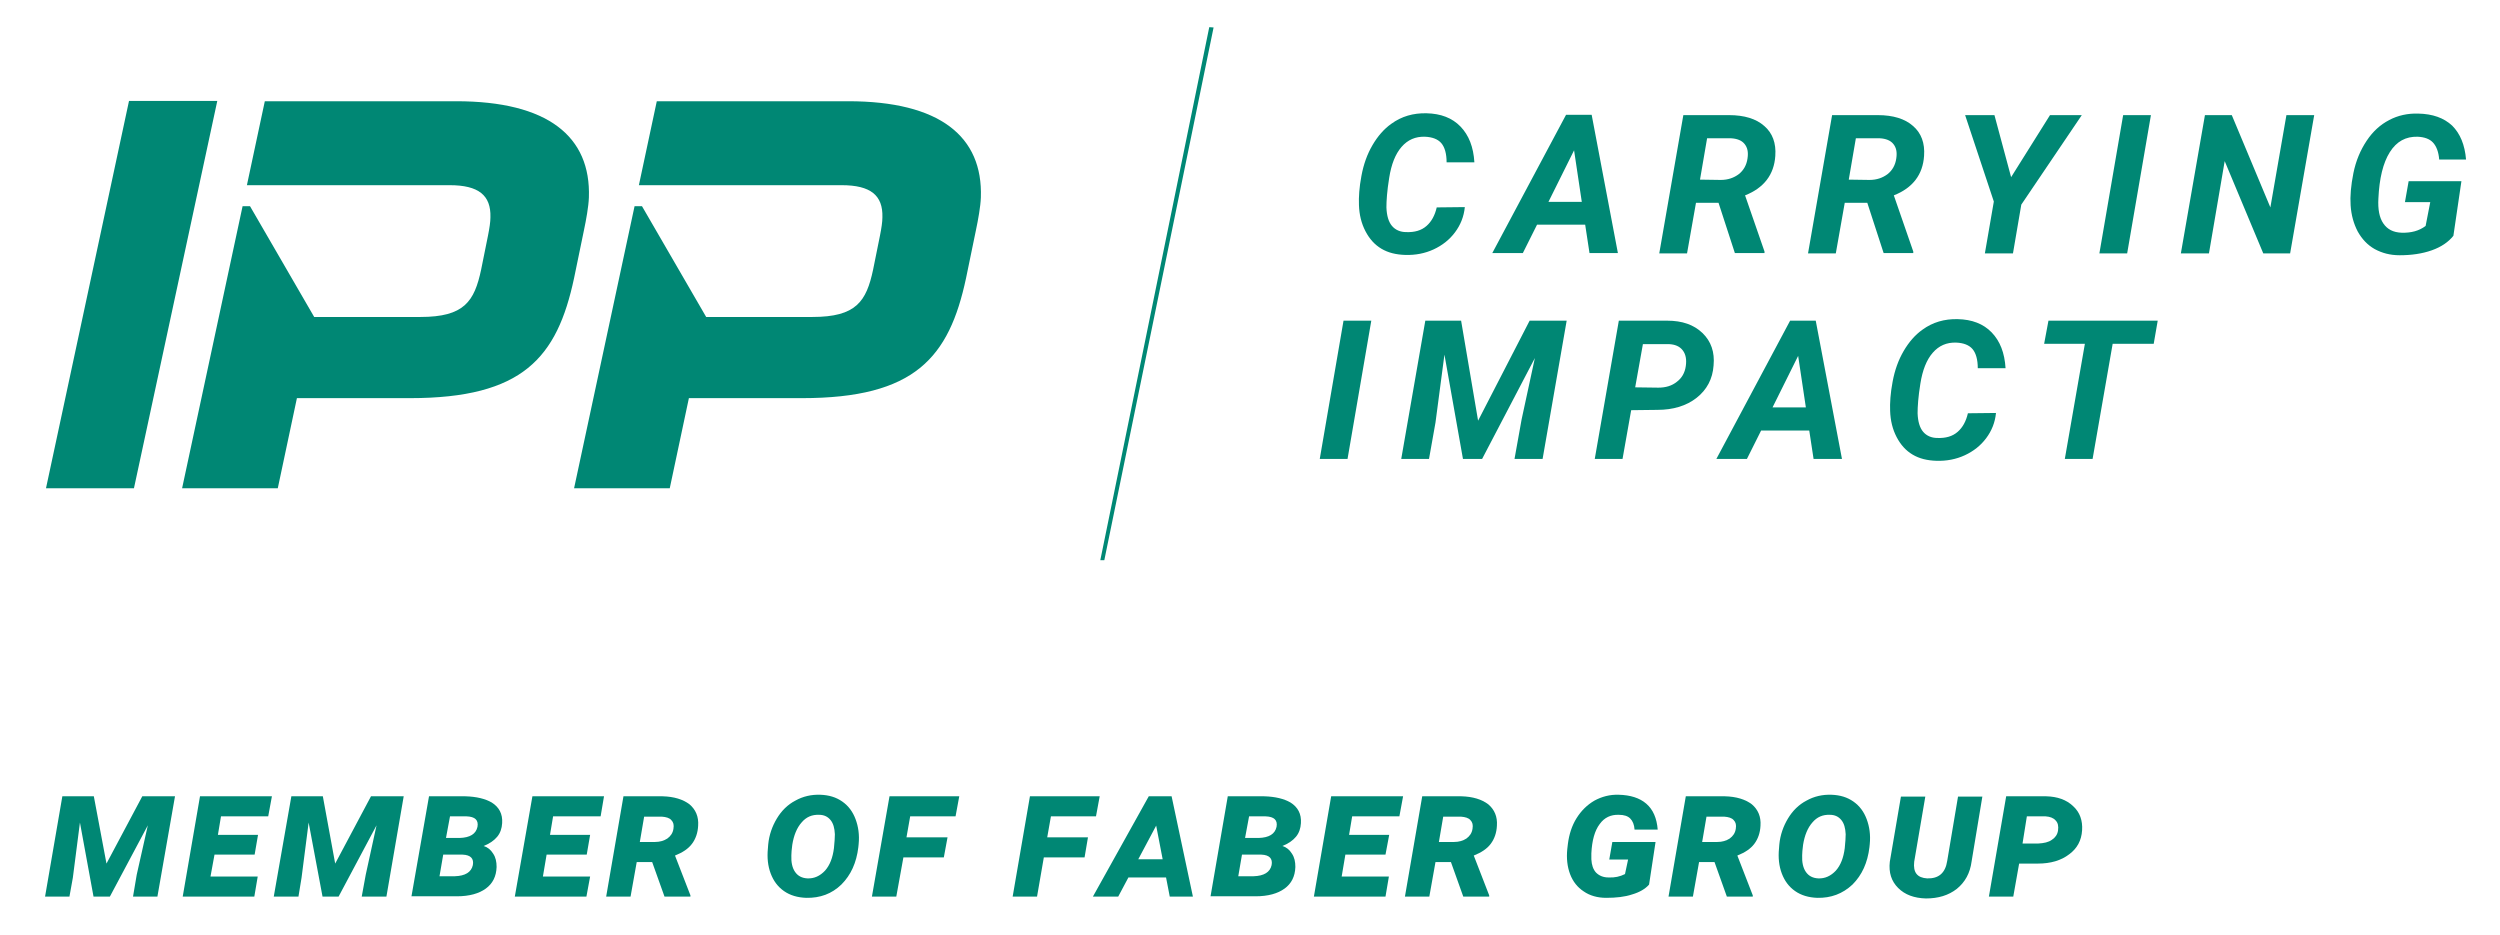
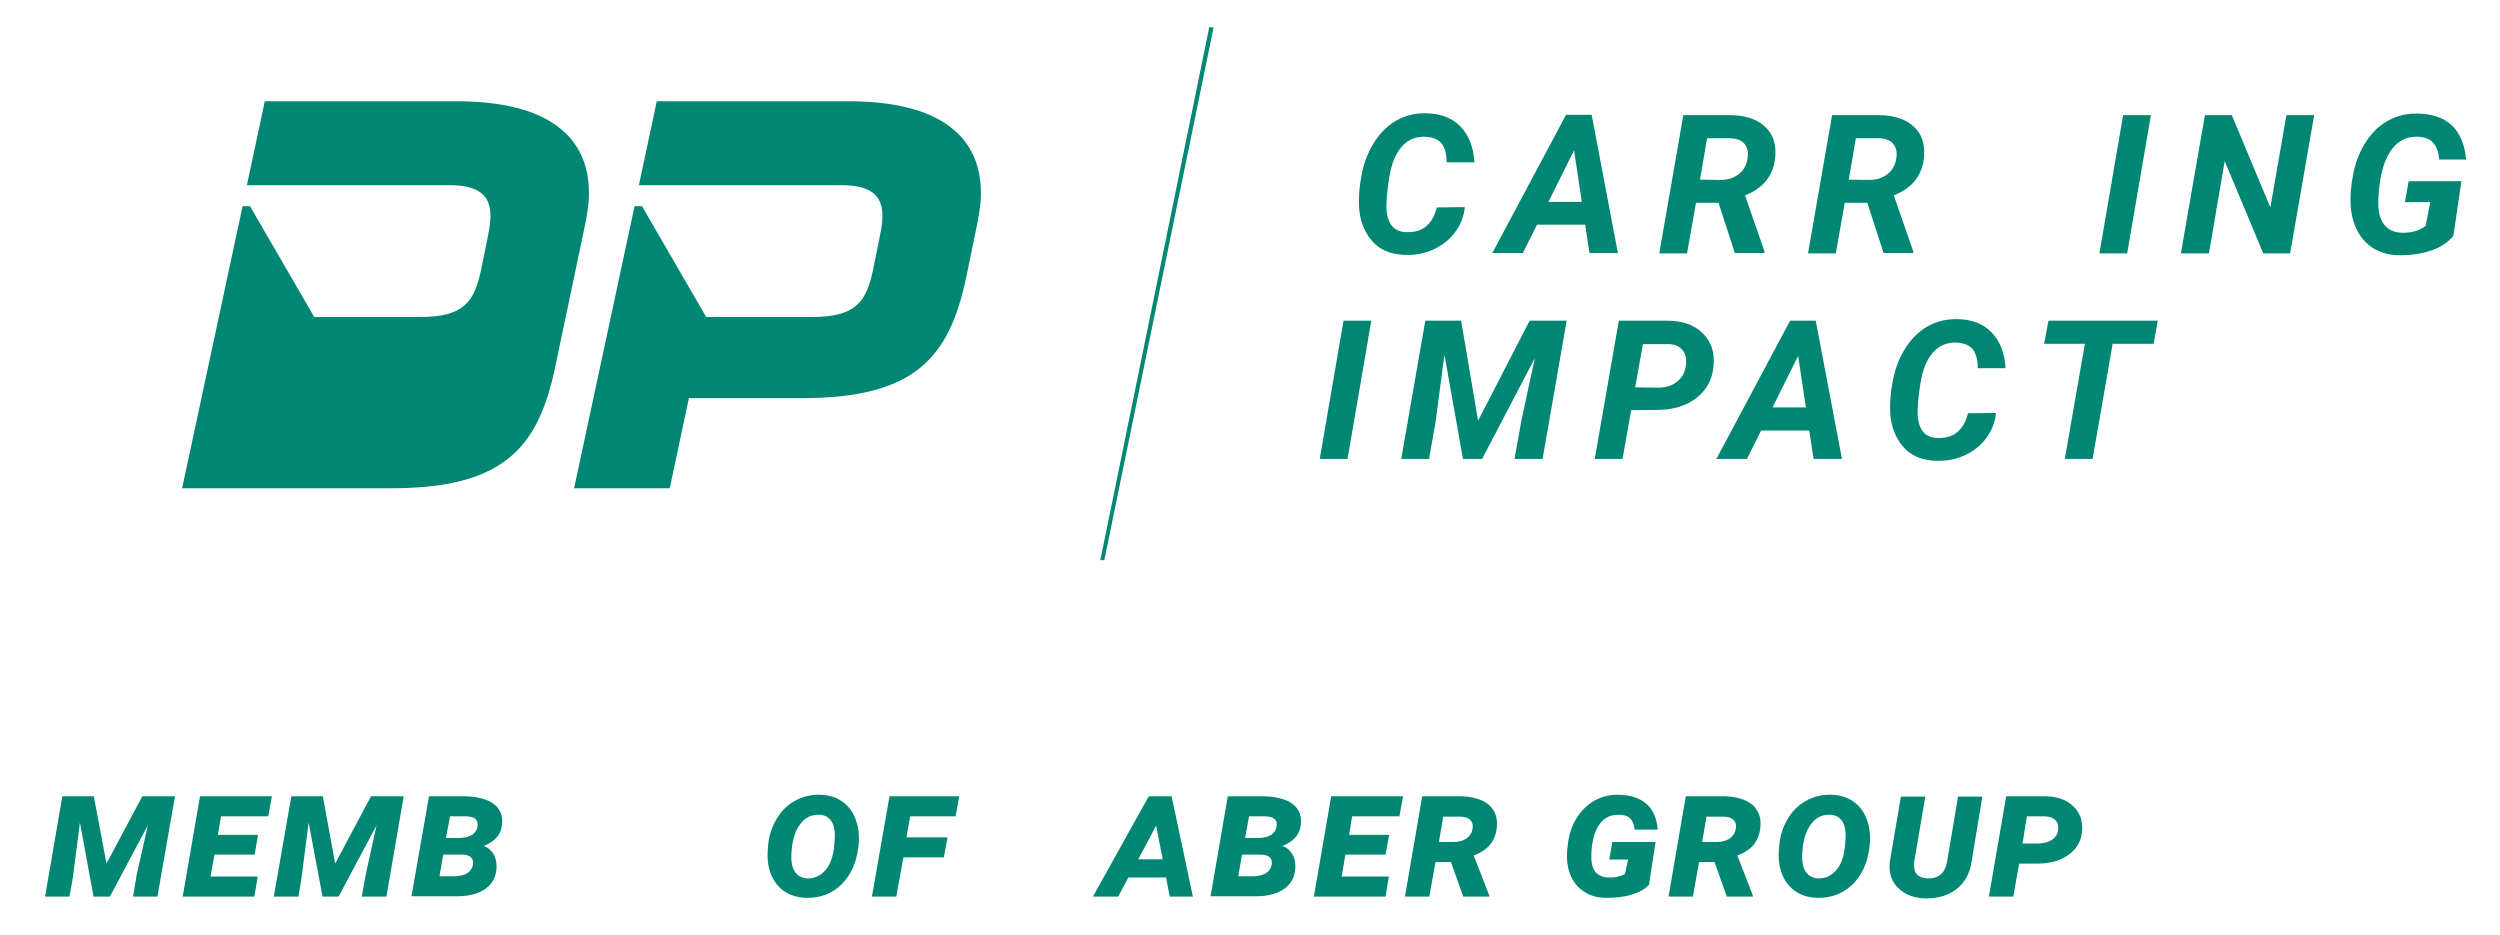
<svg xmlns="http://www.w3.org/2000/svg" version="1.1" id="Capa_1" x="0px" y="0px" viewBox="0 0 810 303" style="enable-background:new 0 0 810 303;" xml:space="preserve">
  <style type="text/css">
	.st0{fill:#008774;}
	.st1{fill:#008875;}
</style>
  <g>
    <g>
      <path class="st0" d="M316.2,74.6c0.7-3.3,1.5-7.7,1.6-10.6c0.7-19.8-13.3-31.2-43-31.2h-62l-5.8,27.2h31.1l34.6,0    c9.4,0,13.4,3.3,13.2,10.4c0,1.5-0.3,3.5-0.8,6l-2.2,10.9c-2.2,10.4-5.5,15.4-19.7,15.4h-34.4l-20.8-35.9h-2.4L186,158.2h31    l6.2-29.2h36.6c36.6,0,47.7-13.1,53.2-38.9L316.2,74.6z" />
-       <polygon class="st0" points="41.8,32.7 14.9,158.2 43.4,158.2 70.4,32.7   " />
-       <path class="st0" d="M189.2,74.6c0.7-3.3,1.5-7.7,1.6-10.6c0.7-19.8-13.3-31.2-43-31.2h-62l-5.8,27.2h31.1l34.6,0    c9.4,0,13.4,3.3,13.2,10.4c0,1.5-0.3,3.5-0.8,6l-2.2,10.9c-2.2,10.4-5.5,15.4-19.7,15.4h-34.4L81,66.8h-2.4L59,158.2h31l6.2-29.2    h36.6c36.6,0,47.7-13.1,53.2-38.9L189.2,74.6z" />
+       <path class="st0" d="M189.2,74.6c0.7-3.3,1.5-7.7,1.6-10.6c0.7-19.8-13.3-31.2-43-31.2h-62l-5.8,27.2h31.1l34.6,0    c9.4,0,13.4,3.3,13.2,10.4c0,1.5-0.3,3.5-0.8,6l-2.2,10.9c-2.2,10.4-5.5,15.4-19.7,15.4h-34.4L81,66.8h-2.4L59,158.2h31h36.6c36.6,0,47.7-13.1,53.2-38.9L189.2,74.6z" />
      <path class="st0" d="M474.6,67.1c-0.3,3.1-1.4,5.8-3.2,8.2c-1.8,2.4-4.1,4.2-6.9,5.5c-2.8,1.3-5.9,1.9-9.2,1.8    c-3-0.1-5.5-0.7-7.7-2c-2.2-1.3-3.9-3.2-5.2-5.7c-1.3-2.5-2-5.3-2.1-8.5c-0.1-2.5,0.1-5.7,0.8-9.4c0.7-3.8,1.9-7.1,3.6-10    c1.7-2.9,3.7-5.2,6.1-6.9c3.3-2.4,7.1-3.5,11.4-3.4c4.6,0.1,8.3,1.5,11,4.3c2.7,2.8,4.2,6.6,4.5,11.6l-9,0c0-2.8-0.6-4.9-1.7-6.2    c-1.1-1.3-2.9-2-5.3-2.1c-3.1-0.1-5.6,1-7.6,3.3s-3.3,5.6-4,10c-0.7,4.3-0.9,7.5-0.9,9.6c0.1,2.7,0.7,4.7,1.8,6    c1.1,1.3,2.7,2,4.6,2c2.7,0.1,4.9-0.5,6.6-2c1.6-1.4,2.7-3.4,3.3-6L474.6,67.1z" />
      <path class="st0" d="M513.6,72.8H498l-4.6,9.2h-9.9l23.9-44.8h8.3l8.5,44.8H515L513.6,72.8z M501.7,65.4h10.8L510,48.7L501.7,65.4    z" />
      <path class="st0" d="M556.8,65.7h-7.3l-2.9,16.4h-9l7.8-44.8l14.8,0c5,0,8.8,1.2,11.4,3.5c2.7,2.3,3.9,5.6,3.6,9.7    c-0.4,6.1-3.7,10.4-9.8,12.8l6.3,18.2v0.5h-9.6L556.8,65.7z M550.8,58.2l6.7,0.1c2.4,0,4.3-0.7,5.9-1.9c1.5-1.2,2.5-2.9,2.8-5.1    c0.3-2,0-3.5-1-4.7c-0.9-1.1-2.4-1.7-4.4-1.8l-7.7,0L550.8,58.2z" />
      <path class="st0" d="M605,65.7h-7.3l-2.9,16.4h-9l7.8-44.8l14.8,0c5,0,8.8,1.2,11.4,3.5c2.7,2.3,3.9,5.6,3.6,9.7    c-0.4,6.1-3.7,10.4-9.8,12.8l6.3,18.2v0.5h-9.6L605,65.7z M599,58.2l6.7,0.1c2.4,0,4.3-0.7,5.9-1.9c1.5-1.2,2.5-2.9,2.8-5.1    c0.3-2,0-3.5-1-4.7c-0.9-1.1-2.4-1.7-4.4-1.8l-7.7,0L599,58.2z" />
-       <polygon class="st0" points="651.6,57.4 664.2,37.3 674.5,37.3 654.9,66.3 652.2,82.1 643.1,82.1 646,65.3 636.7,37.3 646.2,37.3       " />
      <polygon class="st0" points="689.2,82.1 680.2,82.1 687.9,37.3 696.9,37.3   " />
      <polygon class="st0" points="742,82.1 733.3,82.1 720.8,52.2 715.7,82.1 706.6,82.1 714.4,37.3 723.1,37.3 735.6,67.2 740.8,37.3     749.8,37.3   " />
      <path class="st0" d="M794.9,76.4c-1.6,2-3.9,3.6-7,4.7c-3.1,1.1-6.6,1.6-10.4,1.6c-3.1,0-5.7-0.7-8.1-2c-2.3-1.3-4.1-3.2-5.5-5.7    c-1.3-2.5-2.1-5.3-2.3-8.5c-0.2-2.9,0.1-6.4,0.9-10.4c0.8-4,2.3-7.5,4.3-10.5c2-3,4.4-5.2,7.3-6.7c2.8-1.5,6-2.2,9.4-2.1    c4.7,0.1,8.3,1.4,11,3.9c2.6,2.6,4.1,6.2,4.5,11l-8.7,0c-0.2-2.5-0.9-4.3-2-5.5c-1.1-1.2-2.8-1.8-5-1.9c-3.8-0.1-6.8,1.5-9,5    c-2.2,3.5-3.4,8.5-3.7,15c-0.2,3.5,0.3,6.2,1.6,8.1c1.3,1.9,3.2,2.9,5.9,3c3.1,0.1,5.7-0.6,7.8-2.2l1.5-7.7h-8.2l1.2-6.8h17.1    L794.9,76.4z" />
      <polygon class="st0" points="436.6,148.7 427.6,148.7 435.3,103.9 444.3,103.9   " />
      <polygon class="st0" points="473.4,103.9 478.9,136.3 495.6,103.9 507.6,103.9 499.8,148.7 490.7,148.7 493,135.9 497.3,116     480.2,148.7 474,148.7 468,114.9 465.1,136.9 463,148.7 454,148.7 461.8,103.9   " />
      <path class="st0" d="M528.5,132.9l-2.8,15.8h-9l7.8-44.8l15.7,0c4.8,0,8.6,1.3,11.4,4c2.8,2.7,4,6.2,3.6,10.5    c-0.3,4.4-2.2,7.9-5.5,10.5c-3.3,2.6-7.6,3.9-12.7,3.9L528.5,132.9z M529.8,125.5l7.5,0.1c2.4,0,4.4-0.6,6-1.9    c1.6-1.2,2.6-2.9,2.9-5.1c0.3-2.1,0-3.8-1-5.1c-1-1.3-2.5-1.9-4.4-2l-8.5,0L529.8,125.5z" />
      <path class="st0" d="M586.2,139.5h-15.6l-4.6,9.2h-9.9l23.9-44.8h8.3l8.5,44.8h-9.2L586.2,139.5z M574.3,132h10.8l-2.5-16.7    L574.3,132z" />
      <path class="st0" d="M646.7,133.8c-0.3,3.1-1.4,5.8-3.2,8.2c-1.8,2.4-4.1,4.2-6.9,5.5c-2.8,1.3-5.9,1.9-9.2,1.8    c-3-0.1-5.5-0.7-7.7-2c-2.2-1.3-3.9-3.2-5.2-5.7c-1.3-2.5-2-5.3-2.1-8.5c-0.1-2.5,0.1-5.7,0.8-9.4c0.7-3.8,1.9-7.1,3.6-10    c1.7-2.9,3.7-5.2,6.1-6.9c3.3-2.4,7.1-3.5,11.4-3.4c4.6,0.1,8.3,1.5,11,4.3c2.7,2.8,4.2,6.6,4.5,11.6l-9,0c0-2.8-0.6-4.9-1.7-6.2    c-1.1-1.3-2.9-2-5.3-2.1c-3.1-0.1-5.6,1-7.6,3.3c-2,2.3-3.3,5.6-4,10c-0.7,4.3-0.9,7.5-0.9,9.6c0.1,2.7,0.7,4.7,1.8,6    c1.1,1.3,2.7,2,4.6,2c2.7,0.1,4.9-0.5,6.6-2c1.6-1.4,2.7-3.4,3.3-6L646.7,133.8z" />
      <polygon class="st0" points="697.8,111.4 684.5,111.4 678,148.7 669,148.7 675.5,111.4 662.3,111.4 663.7,103.9 699.1,103.9   " />
      <polygon class="st0" points="30.4,258 34.5,279.8 46.1,258 56.7,258 51,290.5 43.1,290.5 44.3,283.4 47.9,267.4 35.6,290.5     30.3,290.5 25.9,266.5 23.6,284.4 22.5,290.5 14.6,290.5 20.2,258   " />
      <polygon class="st0" points="82.5,276.9 69.5,276.9 68.2,284 83.5,284 82.4,290.5 59.2,290.5 64.8,258 88.1,258 86.9,264.5     71.6,264.5 70.6,270.5 83.6,270.5   " />
      <polygon class="st0" points="104.6,258 108.6,279.8 120.2,258 130.8,258 125.2,290.5 117.2,290.5 118.5,283.4 122,267.4     109.7,290.5 104.5,290.5 100,266.5 97.7,284.4 96.7,290.5 88.7,290.5 94.4,258   " />
      <path class="st0" d="M133.3,290.5L139,258l11.8,0c3.6,0.1,6.4,0.8,8.5,2c2.4,1.5,3.6,3.7,3.4,6.7c-0.1,1.7-0.6,3.2-1.6,4.4    c-1,1.2-2.4,2.2-4.4,3c1.3,0.4,2.3,1.2,3.1,2.5c0.8,1.2,1.1,2.6,1.1,4.3c-0.1,3.1-1.3,5.4-3.5,7c-2.2,1.6-5.3,2.5-9.4,2.5H133.3z     M143.6,276.9l-1.2,7l5,0c3.3-0.1,5.3-1.3,5.8-3.6c0.4-2.1-0.7-3.3-3.3-3.4L143.6,276.9z M144.5,271.5l4.4,0    c3.4-0.1,5.3-1.3,5.8-3.6c0.4-2.2-0.8-3.3-3.5-3.4l-5.4,0L144.5,271.5z" />
-       <polygon class="st0" points="190.1,276.9 177.1,276.9 175.9,284 191.2,284 190,290.5 166.8,290.5 172.5,258 195.7,258     194.6,264.5 179.2,264.5 178.2,270.5 191.2,270.5   " />
-       <path class="st0" d="M211.3,279.3h-5l-2,11.2h-7.9L202,258l12.7,0c3.7,0.1,6.6,1,8.7,2.6c2,1.7,3,4,2.8,6.9    c-0.1,2.3-0.8,4.3-2,5.9c-1.2,1.6-3,2.8-5.5,3.8l5,12.9v0.4h-8.4L211.3,279.3z M207.3,272.8l4.9,0c1.6,0,2.9-0.4,4-1.1    c1.1-0.8,1.8-1.8,2-3.2c0.2-1.2,0-2.1-0.7-2.8c-0.6-0.7-1.7-1-3-1.1l-5.8,0L207.3,272.8z" />
      <path class="st0" d="M261.2,290.9c-2.8-0.1-5.2-0.8-7.2-2.2c-2-1.4-3.4-3.3-4.3-5.7c-0.9-2.4-1.2-5.1-0.9-8.1l0.1-1.3    c0.3-3.1,1.3-5.9,2.8-8.4c1.5-2.5,3.5-4.5,6-5.8c2.5-1.4,5.2-2,8.1-1.9c2.8,0.1,5.1,0.8,7.1,2.2c2,1.4,3.4,3.3,4.3,5.7    c0.9,2.4,1.3,5.1,1,8.1l-0.1,1c-0.6,5-2.4,9-5.5,12.1C269.5,289.6,265.7,291,261.2,290.9 M270.5,270.3c-0.1-2-0.5-3.5-1.4-4.6    c-0.9-1.1-2.1-1.7-3.7-1.7c-2.3-0.1-4.2,0.7-5.7,2.5c-1.5,1.7-2.5,4.1-3,7.2c-0.2,1.5-0.3,2.7-0.3,3.4c-0.1,2.3,0.3,4.1,1.2,5.4    c0.9,1.3,2.2,2,4,2.1c2.2,0.1,4.1-0.8,5.7-2.5c1.6-1.8,2.5-4.2,2.9-7.3C270.4,272.8,270.5,271.3,270.5,270.3" />
      <polygon class="st0" points="305.8,277.8 292.7,277.8 290.4,290.5 282.5,290.5 288.2,258 310.8,258 309.6,264.5 294.9,264.5     293.7,271.3 307,271.3   " />
-       <polygon class="st0" points="351.4,277.8 338.2,277.8 336,290.5 328.1,290.5 333.7,258 356.3,258 355.1,264.5 340.5,264.5     339.3,271.3 352.5,271.3   " />
      <path class="st0" d="M377.8,284.3h-12.2l-3.3,6.2h-8.2l18.1-32.5h7.4l6.9,32.5H379L377.8,284.3z M368.8,278.4h7.9l-2.1-10.9    L368.8,278.4z" />
      <path class="st0" d="M392.2,290.5l5.6-32.5l11.8,0c3.6,0.1,6.4,0.8,8.5,2c2.4,1.5,3.6,3.7,3.4,6.7c-0.1,1.7-0.6,3.2-1.6,4.4    c-1,1.2-2.4,2.2-4.4,3c1.3,0.4,2.3,1.2,3.1,2.5c0.8,1.2,1.1,2.6,1.1,4.3c-0.1,3.1-1.3,5.4-3.5,7c-2.2,1.6-5.3,2.5-9.4,2.5H392.2z     M402.4,276.9l-1.2,7l5,0c3.3-0.1,5.3-1.3,5.8-3.6c0.4-2.1-0.7-3.3-3.3-3.4L402.4,276.9z M403.4,271.5l4.4,0    c3.4-0.1,5.3-1.3,5.8-3.6c0.4-2.2-0.8-3.3-3.5-3.4l-5.4,0L403.4,271.5z" />
      <polygon class="st0" points="448.9,276.9 435.9,276.9 434.7,284 450,284 448.9,290.5 425.7,290.5 431.3,258 454.6,258     453.4,264.5 438.1,264.5 437.1,270.5 450.1,270.5   " />
      <path class="st0" d="M470.1,279.3h-5l-2,11.2h-7.9l5.6-32.5l12.7,0c3.7,0.1,6.6,1,8.7,2.6c2,1.7,3,4,2.8,6.9    c-0.1,2.3-0.8,4.3-2,5.9c-1.2,1.6-3,2.8-5.5,3.8l5,12.9v0.4h-8.4L470.1,279.3z M466.2,272.8l4.9,0c1.6,0,2.9-0.4,4-1.1    c1.1-0.8,1.8-1.8,2-3.2c0.2-1.2,0-2.1-0.7-2.8c-0.6-0.7-1.7-1-3-1.1l-5.8,0L466.2,272.8z" />
      <path class="st0" d="M534.3,286.6c-1.2,1.4-3.1,2.5-5.5,3.2c-2.4,0.8-5.2,1.1-8.4,1.1c-2.8,0-5.3-0.7-7.3-2.1    c-2-1.3-3.5-3.2-4.4-5.6c-0.9-2.4-1.2-5.1-0.9-8.1l0.2-1.7c0.4-3.1,1.3-5.9,2.8-8.3c1.5-2.4,3.4-4.3,5.8-5.7c2.4-1.3,5-2,7.9-1.9    c3.7,0.1,6.7,1,8.9,2.9c2.2,1.9,3.4,4.7,3.7,8.4l-7.5,0c-0.1-1.6-0.6-2.8-1.4-3.6c-0.8-0.8-2-1.2-3.7-1.2c-2.6-0.1-4.7,0.9-6.2,3    c-1.6,2.1-2.5,5.3-2.7,9.5v1.9c0.1,1.9,0.6,3.3,1.5,4.3c1,1,2.3,1.6,4.1,1.6c2,0.1,3.7-0.3,5.3-1.1l1-4.7h-6.1l1-5.7h14    L534.3,286.6z" />
      <path class="st0" d="M555.5,279.3h-5l-2,11.2h-7.9l5.6-32.5l12.7,0c3.7,0.1,6.6,1,8.7,2.6c2,1.7,3,4,2.8,6.9    c-0.1,2.3-0.8,4.3-2,5.9c-1.2,1.6-3,2.8-5.5,3.8l5,12.9v0.4h-8.4L555.5,279.3z M551.5,272.8l4.9,0c1.6,0,2.9-0.4,4-1.1    c1.1-0.8,1.8-1.8,2-3.2c0.2-1.2,0-2.1-0.7-2.8c-0.6-0.7-1.7-1-3-1.1l-5.8,0L551.5,272.8z" />
      <path class="st0" d="M588.8,290.9c-2.8-0.1-5.2-0.8-7.2-2.2c-2-1.4-3.4-3.3-4.3-5.7c-0.9-2.4-1.2-5.1-0.9-8.1l0.1-1.3    c0.3-3.1,1.3-5.9,2.8-8.4c1.5-2.5,3.5-4.5,6-5.8c2.5-1.4,5.2-2,8.1-1.9c2.8,0.1,5.1,0.8,7.1,2.2c2,1.4,3.4,3.3,4.3,5.7    c0.9,2.4,1.3,5.1,1,8.1l-0.1,1c-0.6,5-2.4,9-5.5,12.1C597,289.6,593.2,291,588.8,290.9 M598,270.3c-0.1-2-0.5-3.5-1.4-4.6    c-0.9-1.1-2.1-1.7-3.7-1.7c-2.3-0.1-4.2,0.7-5.7,2.5c-1.5,1.7-2.5,4.1-3,7.2c-0.2,1.5-0.3,2.7-0.3,3.4c-0.1,2.3,0.3,4.1,1.2,5.4    c0.9,1.3,2.2,2,4,2.1c2.2,0.1,4.1-0.8,5.7-2.5c1.6-1.8,2.5-4.2,2.9-7.3C597.9,272.8,598,271.3,598,270.3" />
      <path class="st0" d="M642.3,258l-3.5,21.1c-0.5,3.8-2.1,6.7-4.8,8.9c-2.7,2.1-6,3.1-10,3.1c-3.8-0.1-6.8-1.2-9-3.4    c-2.2-2.2-3.1-5-2.7-8.5l3.6-21.1h7.9l-3.6,21.1c-0.4,3.5,1,5.2,4.2,5.4c3.7,0.1,5.9-1.7,6.5-5.7l3.5-20.8H642.3z" />
      <path class="st0" d="M654.2,279.8l-1.9,10.7h-7.9l5.6-32.5l13,0c3.6,0.1,6.5,1.1,8.7,3.2c2.2,2,3.1,4.7,2.9,7.8    c-0.2,3.3-1.6,5.9-4.2,7.8c-2.6,2-6,3-10.1,3L654.2,279.8z M655.3,273.3l5.1,0c1.8-0.1,3.3-0.4,4.4-1.2c1.1-0.7,1.8-1.7,2-3    c0.2-1.4,0-2.5-0.8-3.3c-0.7-0.8-1.8-1.2-3.2-1.3l-6.1,0L655.3,273.3z" />
      <polygon class="st1" points="391.8,8.8 356.5,181.5 357.8,181.5 393.2,8.9   " />
    </g>
  </g>
</svg>